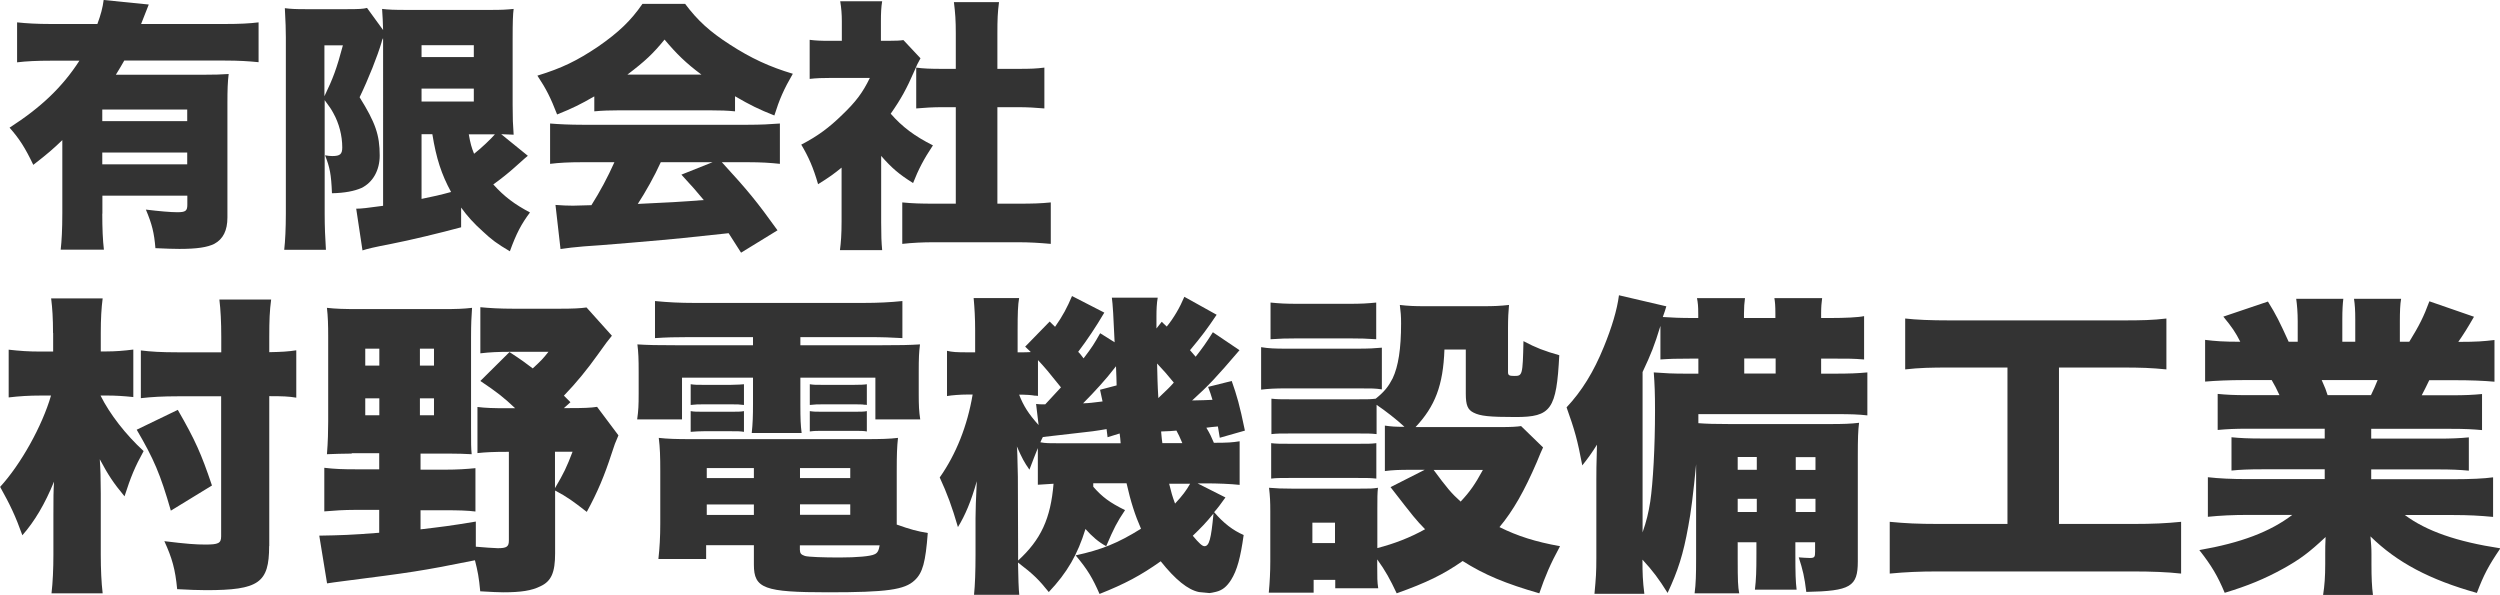
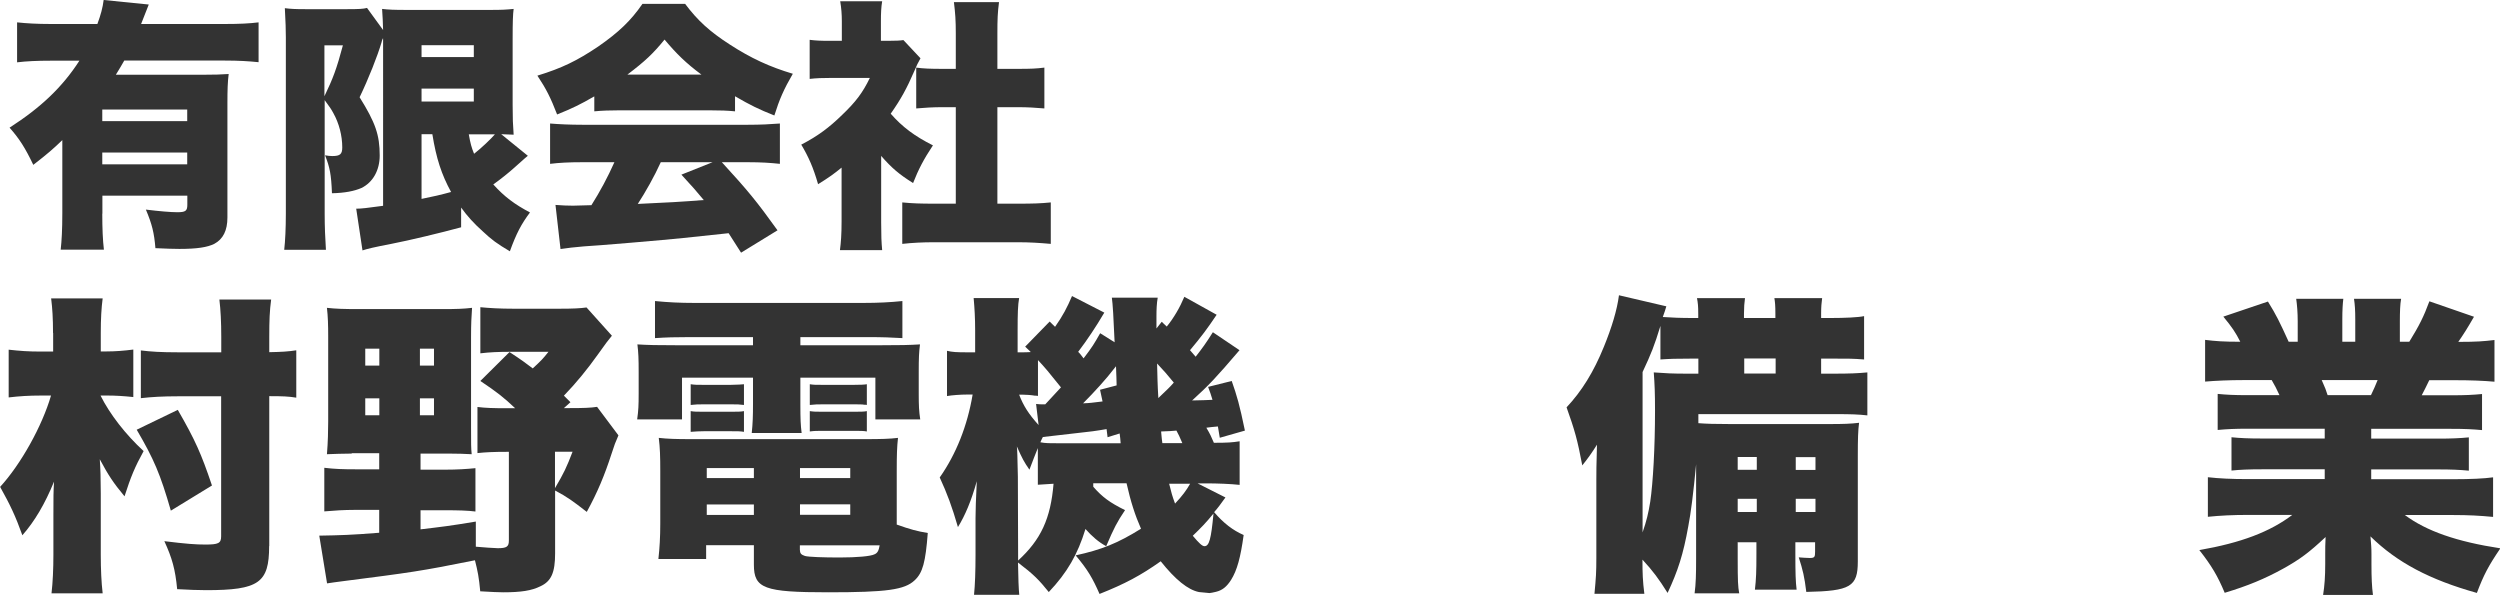
<svg xmlns="http://www.w3.org/2000/svg" id="_レイヤー_1" data-name="レイヤー_1" viewBox="0 0 198.97 47.35">
  <defs>
    <style>
      .cls-1 {
        fill: #333;
      }
    </style>
  </defs>
  <g>
    <path class="cls-1" d="M8.14,17.01c0,1.18.04,2.1.13,2.86h-3.44c.08-.71.13-1.6.13-2.9v-5.82c-.71.69-1.2,1.11-2.31,1.97-.65-1.36-1.11-2.08-1.89-2.96,2.52-1.62,4.22-3.25,5.56-5.33h-2.27c-1.13,0-1.93.04-2.69.13V1.78c.76.08,1.55.13,2.69.13h3.7c.27-.73.42-1.28.5-1.91l3.59.36c-.08.21-.29.73-.61,1.55h6.66c1.18,0,1.97-.04,2.69-.13v3.17c-.78-.08-1.57-.13-2.69-.13h-8c-.21.38-.38.65-.67,1.13h6.8c1.05,0,1.6-.02,2.18-.06-.08.63-.1,1.26-.1,2.33v9.09c0,1.03-.34,1.72-1.05,2.1-.55.27-1.36.4-2.77.4-.55,0-.97-.02-1.91-.06-.1-1.22-.27-1.91-.76-3.07,1.05.13,1.97.21,2.5.21.65,0,.8-.1.8-.59v-.73h-6.76v1.43ZM14.9,9.64v-.92h-6.76v.92h6.76ZM14.9,13.08v-.94h-6.76v.94h6.76Z" />
    <path class="cls-1" d="M30.46,3.07s-.02.04-.06.17c0,.02-.02.06-.04.15-.31,1.05-1.03,2.88-1.74,4.35,1.26,2.02,1.6,3,1.6,4.64,0,1.18-.55,2.14-1.45,2.58-.57.25-1.34.4-2.35.42-.06-1.51-.17-2.06-.55-3.02.25.04.38.06.57.06.63,0,.8-.15.8-.69,0-.92-.25-1.91-.71-2.73-.17-.31-.25-.44-.69-1.03v9.05c0,1.03.04,1.93.1,2.86h-3.32c.08-.69.13-1.72.13-2.86V2.96c0-.5-.02-1.28-.08-2.31.46.06.8.08,1.66.08h3.28c.97,0,1.3-.02,1.6-.1l1.28,1.76q-.02-.84-.08-1.68c.52.06.92.08,1.97.08h6.61c1.01,0,1.26-.02,1.89-.08-.06.42-.08,1.09-.08,2.35v5.31c0,1.09.02,1.51.08,2.35q-.5-.02-.99-.04l2.12,1.72c-.1.08-.17.13-1.07.94-.42.38-1.09.92-1.68,1.34.9.99,1.68,1.57,2.92,2.23-.69.92-1.09,1.68-1.6,3.09-1.03-.61-1.45-.92-2.14-1.57-.73-.65-1.26-1.24-1.74-1.91v1.57c-1.62.44-4.07,1.03-5.56,1.32-1.41.27-1.93.4-2.29.52l-.5-3.32c.42,0,.88-.06,2.14-.23V3.07ZM25.82,7.66c.69-1.43.97-2.18,1.47-4.05h-1.47v4.05ZM33.55,4.54h4.16v-.94h-4.16v.94ZM33.55,8.08h4.16v-1.03h-4.16v1.03ZM33.55,15.83c.86-.17,1.6-.34,2.35-.55-.76-1.39-1.18-2.67-1.49-4.6h-.86v5.14ZM37.31,10.69c.13.73.21,1.03.42,1.55.59-.46,1.36-1.2,1.66-1.55h-2.08Z" />
    <path class="cls-1" d="M47.28,7.68c-1.05.61-1.72.94-2.94,1.43-.52-1.34-.86-2.02-1.57-3.09,1.93-.59,3.15-1.18,4.83-2.31,1.66-1.15,2.62-2.08,3.53-3.4h3.4c.99,1.32,1.95,2.2,3.55,3.23,1.68,1.09,3.17,1.78,5.02,2.33-.71,1.22-1.07,2.04-1.47,3.32-1.22-.48-1.91-.82-3.13-1.53v1.2c-.63-.06-1.13-.08-1.99-.08h-7.24c-.69,0-1.36.02-1.97.08v-1.18ZM46.34,12.91c-1.07,0-1.81.04-2.56.13v-3.21c.73.06,1.6.1,2.56.1h13.19c1.01,0,1.78-.04,2.54-.1v3.21c-.76-.08-1.47-.13-2.54-.13h-2.08c2.1,2.29,2.77,3.11,4.43,5.42l-2.9,1.78q-.48-.76-.99-1.55-2.44.27-3.59.38c-1.39.15-7.05.63-7.94.67-.73.06-1.32.13-1.85.21l-.4-3.51c.55.04.92.06,1.39.06q.23,0,1.47-.04c.69-1.09,1.3-2.23,1.83-3.42h-2.56ZM55.83,5.94c-1.24-.92-1.99-1.66-2.94-2.79-.92,1.13-1.55,1.72-2.96,2.79h5.9ZM52.59,12.91c-.5,1.11-1.2,2.35-1.83,3.32q3.07-.13,5.25-.31c-.59-.71-.88-1.05-1.78-2.02l2.48-.99h-4.12Z" />
    <path class="cls-1" d="M70.13,17.68c0,1.07.02,1.57.08,2.23h-3.36c.08-.65.13-1.2.13-2.31v-4.26c-.61.5-.97.76-1.87,1.32-.38-1.32-.76-2.18-1.34-3.15,1.3-.67,2.23-1.36,3.28-2.39,1.05-1.01,1.6-1.72,2.18-2.92h-2.96c-.82,0-1.32.02-1.83.08v-3.11c.48.06.84.08,1.62.08h.94v-1.55c0-.57-.04-1.07-.13-1.6h3.34c-.08.48-.1.94-.1,1.62v1.53h.57c.65,0,.97-.02,1.22-.06l1.36,1.45c-.23.4-.29.55-.48.99-.61,1.41-1.07,2.25-1.89,3.42.92,1.05,1.89,1.78,3.36,2.52-.74,1.11-1.16,1.93-1.58,3-1.13-.71-1.7-1.2-2.54-2.16v5.27ZM79.39,16.21h1.68c1.13,0,1.76-.02,2.56-.1v3.3c-.88-.08-1.72-.13-2.54-.13h-6.82c-.8,0-1.66.04-2.46.13v-3.3c.82.08,1.47.1,2.52.1h1.74v-7.68h-1.09c-.71,0-1.39.04-2.06.1v-3.25c.57.08,1.16.1,2.06.1h1.09v-2.83c0-1.01-.04-1.6-.15-2.48h3.59c-.11.82-.13,1.39-.13,2.48v2.83h1.66c1.01,0,1.45-.02,2.08-.1v3.25c-.69-.06-1.34-.1-2.08-.1h-1.66v7.68Z" />
  </g>
  <g>
    <path class="cls-1" d="M4.22,26.5c0-1.17-.05-1.95-.15-2.75h4.1c-.1.77-.15,1.62-.15,2.75v1.47h.47c.68,0,1.35-.05,2.12-.15v3.78c-.77-.08-1.42-.12-2.05-.12h-.55v.02c.72,1.45,2,3.1,3.42,4.4-.7,1.27-1.02,2.05-1.52,3.6-.9-1.08-1.3-1.7-1.97-2.95q.08,1.05.08,2.7v4.87c0,1.22.05,2.25.15,3.1h-4.07c.1-.87.15-1.95.15-3.07v-3.1c0-1.57,0-1.82.05-2.72-.72,1.77-1.55,3.17-2.52,4.27-.55-1.53-.95-2.38-1.77-3.85,1.65-1.8,3.35-4.85,4.05-7.27h-.8c-.97,0-1.72.05-2.57.15v-3.8c.9.1,1.55.15,2.57.15h.97v-1.47ZM13.6,40.65c-.85-2.95-1.35-4.1-2.72-6.45l3.27-1.58c1.4,2.43,1.87,3.5,2.72,6.02l-3.27,2ZM21.42,43.47c0,2.92-.82,3.5-5.02,3.5-.75,0-1.25-.03-2.3-.08-.15-1.58-.4-2.47-1.02-3.82,1.77.22,2.52.27,3.27.27,1.02,0,1.25-.1,1.25-.65v-11.15h-3.42c-1.22,0-2.1.05-2.97.15v-3.8c.8.1,1.62.15,2.95.15h3.45v-1.2c0-1.25-.05-2.15-.15-3h4.12c-.12.9-.15,1.65-.15,2.97v1.22c1.02-.02,1.5-.05,2.15-.15v3.77c-.6-.1-1.07-.12-2.15-.12v11.92Z" />
    <path class="cls-1" d="M27.97,36.1c-.7,0-1.35.03-1.95.05.08-.98.1-1.85.1-2.6v-6.75c0-.95-.02-1.6-.1-2.3.7.08,1.38.1,2.5.1h6.7c1.1,0,1.67-.02,2.35-.1-.05.68-.08,1.3-.08,2.33v7.17c0,1.42,0,1.6.05,2.15-.5-.03-1.15-.05-1.8-.05h-2.27v1.28h1.95c.97,0,1.72-.05,2.42-.12v3.45c-.62-.08-1.37-.1-2.42-.1h-1.95v1.52c1.67-.2,2.32-.27,4.4-.62v2c.58.05,1.47.12,1.75.12.7,0,.88-.12.88-.6v-7.07h-.15c-1.05,0-1.7.03-2.35.1v-3.67c.65.08,1.22.1,2.35.1h.65c-.9-.85-1.4-1.25-2.77-2.17l2.32-2.3c.95.62,1.3.88,1.85,1.3.65-.6.82-.77,1.25-1.32h-3.07c-.9,0-1.6.03-2.35.12v-3.67c.72.07,1.55.12,2.65.12h3.6c1.15,0,1.7-.03,2.2-.1l2.02,2.25c-.37.45-.42.52-1.1,1.47-.85,1.2-1.77,2.32-2.72,3.3l.52.52-.52.47h.42c1.15,0,1.7-.02,2.22-.1l1.7,2.27c-.25.57-.32.75-.55,1.47-.55,1.7-1.12,3.07-1.97,4.62-1.12-.87-1.57-1.2-2.52-1.7v5c0,1.52-.3,2.22-1.17,2.62-.7.35-1.55.48-2.97.48-.45,0-.87-.03-1.82-.08-.1-1.1-.2-1.6-.42-2.47-4.37.88-5.1.97-10.55,1.67-.57.08-.8.1-1.22.17l-.62-3.8c1.7-.03,2.52-.05,4.77-.23v-1.82h-1.95c-.82,0-1.62.05-2.42.12v-3.47c.82.1,1.52.12,2.45.12h1.92v-1.28h-2.17ZM29.07,27.75v1.35h1.12v-1.35h-1.12ZM29.07,31.7v1.35h1.12v-1.35h-1.12ZM33.42,29.1h1.12v-1.35h-1.12v1.35ZM33.42,33.05h1.12v-1.35h-1.12v1.35ZM44.17,38.85c.72-1.22.92-1.65,1.4-2.9h-1.4v2.9Z" />
    <path class="cls-1" d="M54.9,26.83c-1.17,0-1.88.02-2.77.08v-2.95c1.02.1,1.97.15,3.15.15h13.42c1.2,0,2.15-.05,3.12-.15v2.95c-.87-.05-1.55-.08-2.72-.08h-5.4v.65h6.07c1.97,0,2.6-.02,3.45-.07-.08.65-.1,1.07-.1,2.2v1.7c0,1,.02,1.4.12,2.07h-3.57v-3.32h-5.97v2.1c0,1.22.02,1.65.1,2.3h-3.97c.08-.77.1-1.35.1-2.3v-2.1h-5.65v3.32h-3.57c.1-.7.12-1.1.12-2.07v-1.7c0-1.05-.02-1.55-.1-2.2.82.05,1.47.07,3.45.07h5.75v-.65h-5.02ZM71.37,41.75c1.07.38,1.62.53,2.47.67-.18,2.33-.4,3.17-1.05,3.77-.8.75-2.2.95-6.87.95-5.1,0-5.92-.3-5.92-2.2v-1.55h-3.8v1.1h-3.8c.1-.88.15-1.77.15-2.82v-4.22c0-1.07-.02-1.82-.12-2.6.72.08,1.37.1,2.57.1h13.85c1.27,0,1.95-.02,2.62-.1-.08.73-.1,1.33-.1,2.62v4.27ZM54.97,30.58c.35.05.48.05,1.07.05h2.1q.87-.02,1.07-.05v1.65c-.4-.05-.5-.05-1.07-.05h-2.1c-.5,0-.62,0-1.07.05v-1.65ZM54.97,32.72c.3.05.45.05,1.07.05h2.1c.55,0,.82,0,1.07-.05v1.65c-.3-.05-.48-.05-1.07-.05h-2.1c-.35,0-.72.02-1.07.05v-1.65ZM56.25,37.25v.8h3.75v-.8h-3.75ZM56.25,40.15v.83h3.75v-.83h-3.75ZM63.67,38.05h4v-.8h-4v.8ZM63.67,40.97h4v-.83h-4v.83ZM63.67,43.8c0,.25.1.35.4.45.3.08,1.47.12,2.75.12,1.4,0,2.47-.1,2.77-.25.25-.1.35-.3.42-.72h-6.35v.4ZM64.45,30.58c.3.05.45.05,1.07.05h2.4q.82,0,1.07-.05v1.65q-.07-.02-.22-.02c-.1-.03-.52-.03-.85-.03h-2.4c-.52,0-.57,0-1.07.05v-1.65ZM64.45,32.72c.35.05.45.05,1.07.05h2.4c.55,0,.85,0,1.07-.05v1.62c-.25-.05-.5-.05-1.07-.05h-2.4c-.5,0-.7,0-1.07.05v-1.62Z" />
    <path class="cls-1" d="M87.02,38.75c.7.8,1.3,1.25,2.52,1.85-.65.97-.88,1.42-1.5,2.87-.6-.32-1.15-.8-1.65-1.37-.62,2.02-1.45,3.47-2.92,5.02-.78-.97-1.2-1.4-2.45-2.35q.03,1.88.1,2.57h-3.6c.08-.77.12-1.85.12-3.22v-2.9c0-.45.03-1.6.1-2.92-.45,1.6-.93,2.72-1.5,3.65-.47-1.62-.85-2.65-1.45-3.95,1.3-1.85,2.2-4.1,2.62-6.6h-.42c-.55,0-1.2.05-1.62.12v-3.6c.42.1.75.12,1.62.12h.62v-1.72c0-1.05-.05-1.83-.12-2.6h3.62c-.1.57-.12,1.23-.12,2.6v1.72h.33c.22,0,.38,0,.72-.02-.17-.18-.25-.23-.45-.43l1.95-2,.43.42c.62-.88.97-1.55,1.35-2.45l2.57,1.32q-1,1.7-2.08,3.12c.08.07.23.25.43.52.7-.92.82-1.12,1.32-2l1.15.72q-.12-2.88-.22-3.55h3.65c-.08.45-.1.95-.1,1.48v.97l.42-.53.4.38c.55-.67,1.05-1.53,1.4-2.37l2.57,1.43c-.75,1.12-1.2,1.72-2.12,2.82.2.22.35.4.45.52.57-.73.8-1.05,1.37-1.95l2.12,1.43c-1.9,2.22-2.4,2.75-3.77,4,.77-.02,1.12-.02,1.62-.05-.12-.43-.18-.55-.35-1.03l1.88-.47c.42,1.2.62,1.87,1.05,3.95l-2,.57c-.08-.45-.1-.57-.15-.9-.53.05-.55.05-.92.1.3.5.4.73.6,1.2,1.12,0,1.47-.03,2.05-.12v3.47c-.7-.08-1.83-.12-2.6-.12h-.75l2.22,1.12c-.42.58-.55.77-.9,1.17.75.88,1.5,1.45,2.35,1.82-.25,1.8-.52,2.8-1,3.57-.35.55-.7.83-1.2.95-.2.05-.45.1-.52.1-.5-.05-.78-.08-.83-.08-.88-.17-1.9-1-3.05-2.45-1.58,1.12-2.85,1.8-4.87,2.6-.55-1.25-.92-1.9-1.9-3.07,2.05-.45,3.32-.95,5.2-2.12-.47-1.07-.82-2.15-1.15-3.62h-2.65v.25ZM81.02,44.62c1.83-1.67,2.6-3.35,2.83-6.12q-.92.05-1.25.08v-2.92c-.22.55-.33.82-.67,1.72-.42-.6-.58-.9-1-1.85.03.17.05.97.08,2.4l.02,6.2v.5ZM82.47,32.15c.22.03.35.03.5.03h.22q.83-.88,1.25-1.35c-1-1.25-1.25-1.55-1.83-2.17v2.85c-.1-.02-.2-.02-.25-.02-.28-.05-.7-.08-.98-.08h-.27c.35.9.75,1.53,1.55,2.42l-.2-1.67ZM88.15,34.8c-.03-.2-.05-.4-.08-.65-.85.15-1.42.22-2.02.28-.92.1-1.95.22-3.05.35-.07.15-.12.22-.2.42.42.08.67.08,1.62.08h4.77c-.03-.38-.03-.4-.08-.78l-.97.3ZM88.87,30.67c0-.45-.03-.8-.05-1.52-.1.12-.15.2-.2.25-.5.67-1.52,1.8-2.42,2.7.58-.02.7-.05,1.55-.15-.08-.35-.1-.47-.2-.93l1.33-.35ZM93.42,30.45c-.58-.7-.7-.85-1.33-1.52.03,1.12.03,1.6.1,2.75.75-.72.9-.85,1.22-1.22ZM94.1,35.27c-.22-.53-.3-.68-.47-1-.4.03-.48.05-1.22.07.05.5.07.8.1.93h1.6ZM93.05,38.5c.17.7.25.98.47,1.58.58-.62.9-1.05,1.2-1.58h-1.67ZM94.94,42.65c.5.6.75.82.92.82.38,0,.53-.57.72-2.6-.57.7-1,1.15-1.65,1.77Z" />
-     <path class="cls-1" d="M100.37,27.63c.6.1,1.1.12,2.02.12h5.57c1.03,0,1.47-.03,2.02-.08v3.32c-.55-.08-.72-.08-1.97-.08h-5.62c-.9,0-1.45.03-2.02.1v-3.4ZM110.2,33.87c.55.08.83.1,1.58.1-.62-.58-1.55-1.3-2.22-1.75v2.33c-.45-.05-.67-.05-1.45-.05h-5.42c-.77,0-1.07,0-1.5.05v-2.82c.47.05.72.05,1.5.05h5.42c.78,0,.97,0,1.38-.05.72-.58,1.02-.98,1.35-1.62.45-.95.67-2.35.67-4.37,0-.62-.03-.9-.1-1.47.67.08,1.17.1,1.97.1h4.65c.85,0,1.35-.02,2.07-.1-.05.52-.08,1.05-.08,1.85v3.5c0,.25.1.3.5.3.65,0,.67-.05.73-2.77,1,.53,1.65.78,2.85,1.12-.22,4.32-.65,4.92-3.47,4.92-2.12,0-2.82-.08-3.35-.35-.47-.23-.62-.6-.62-1.5v-3.52h-1.7c-.1,2.85-.75,4.52-2.3,6.17h6.75c.9,0,1.32-.03,1.65-.08l1.75,1.7q-.17.35-.5,1.17c-.98,2.27-1.88,3.87-2.97,5.17,1.45.72,2.87,1.17,4.82,1.52-.77,1.42-1.17,2.35-1.65,3.75-2.67-.77-4.37-1.47-6.1-2.57-1.55,1.08-2.87,1.72-5.25,2.57-.53-1.12-.88-1.77-1.55-2.7v.48c0,1.02,0,1.27.08,1.82h-3.42v-.67h-1.72v1.02h-3.57c.08-.85.12-1.67.12-2.47v-4c0-.75-.02-1.2-.1-1.88.6.05,1.02.07,1.85.07h5.3c.88,0,1.12,0,1.52-.07-.05.45-.05.78-.05,1.65v3.15c1.35-.35,2.6-.83,3.8-1.5-.75-.77-.85-.9-2.75-3.35l2.72-1.38h-1.12c-.95,0-1.42.02-2.05.1v-3.62ZM101.12,24.08c.75.07,1.1.1,2.27.1h3.87c1.17,0,1.52-.03,2.27-.1v2.92c-.75-.05-1.2-.07-2.27-.07h-3.87c-1,0-1.6.02-2.27.07v-2.92ZM101.17,35.27c.42.05.7.05,1.5.05h5.42c.83,0,1.05,0,1.45-.05v2.82c-.48-.05-.67-.05-1.5-.05h-5.42c-.75,0-1.02,0-1.45.05v-2.82ZM104.45,43.22h1.8v-1.62h-1.8v1.62ZM114.1,37.4c1.05,1.42,1.42,1.87,2.15,2.52.75-.8,1.15-1.38,1.77-2.52h-3.92Z" />
    <path class="cls-1" d="M138.3,43.17v1.28c0,1.8.02,2.22.12,2.77h-3.55c.1-.75.12-1.5.12-2.77v-7.5q-.32,3.4-.62,4.92c-.4,2.25-.83,3.57-1.65,5.32-.7-1.12-1.17-1.75-2-2.65,0,1.1.02,1.67.15,2.72h-3.97c.12-1.3.15-1.67.15-2.88v-6.22c0-.55,0-1.1.05-2.77-.4.65-.78,1.17-1.17,1.65-.38-2.02-.6-2.8-1.25-4.62,1.2-1.28,2.15-2.8,2.97-4.82.62-1.52,1.05-2.92,1.2-4.1l3.77.88c-.1.33-.12.42-.28.85.7.05,1.42.08,2.42.08h.4v-.33c0-.65-.03-.88-.1-1.25h3.82c-.05.37-.08.73-.08,1.23v.35h2.5v-.33c0-.67-.03-.95-.08-1.25h3.8c-.05.37-.08.7-.08,1.23v.35h.75c1.15,0,2.22-.05,2.67-.15v3.45c-.9-.07-1.15-.07-2.67-.07h-.75v1.2h.88c1.47,0,2-.03,2.8-.1v3.42c-.7-.08-1.38-.1-2.33-.1h-11.12v.72c.65.05,1.33.07,2.5.07h7.97c1.07,0,1.65-.02,2.32-.1-.08.62-.1,1.28-.1,2.62v8.42c0,2-.58,2.35-4.1,2.42-.15-1.22-.27-1.72-.6-2.75.33.02.6.05.88.05.38,0,.42-.08.42-.5v-.75h-1.57v.95c0,1.52.02,2.17.1,2.82h-3.32c.1-.83.12-1.5.12-2.82v-.95h-1.52ZM130.72,42.4c.33-.95.47-1.55.62-2.47.22-1.5.38-4.32.38-7.22,0-1.47-.03-2.1-.1-3.07,1,.07,1.4.1,2.75.1h.8v-1.2h-.4c-1.47,0-1.87.02-2.62.07v-2.67c-.48,1.57-.73,2.2-1.42,3.67v12.8ZM139.82,36.37h-1.52v1.02h1.52v-1.02ZM139.82,39.7h-1.52v1.05h1.52v-1.05ZM141.32,29.73v-1.2h-2.5v1.2h2.5ZM144.49,37.4v-1.02h-1.57v1.02h1.57ZM144.49,40.75v-1.05h-1.57v1.05h1.57Z" />
-     <path class="cls-1" d="M155.2,29.25c-1.55,0-2.42.02-3.57.15v-4.05c.9.1,1.95.15,3.62.15h13.6c1.65,0,2.47-.02,3.57-.15v4.05c-1.2-.12-2.02-.15-3.55-.15h-5v12.45h5.9c1.6,0,2.62-.05,3.82-.17v4.12c-1.07-.12-2.35-.17-3.85-.17h-15.52c-1.45,0-2.55.05-3.82.17v-4.12c1.25.12,2.2.17,3.9.17h5.47v-12.45h-4.57Z" />
    <path class="cls-1" d="M178.92,34.12c-1.07,0-1.65.03-2.42.1v-2.87c.72.07,1.27.1,2.42.1h2.5c-.25-.55-.35-.72-.62-1.2h-2.2c-1.2,0-2.25.05-3.1.12v-3.32c.8.1,1.45.15,2.8.15-.38-.75-.65-1.15-1.35-2l3.55-1.2c.68,1.1.92,1.6,1.65,3.2h.72v-1.62c0-.7-.05-1.3-.12-1.8h3.75c-.05.43-.08.9-.08,1.62v1.8h1.03v-1.8c0-.7-.03-1.15-.1-1.62h3.75c-.08.43-.1,1.05-.1,1.8v1.62h.75c.8-1.3,1.15-2,1.6-3.22l3.55,1.23c-.5.87-.8,1.35-1.25,2,1.5,0,2.05-.05,2.88-.15v3.32c-.85-.08-1.92-.12-3.12-.12h-2.07c-.3.65-.38.75-.6,1.2h2.35c1.12,0,1.7-.03,2.45-.1v2.87c-.8-.07-1.35-.1-2.45-.1h-6.37v.78h5.32c1.05,0,1.7-.03,2.45-.1v2.65c-.72-.07-1.4-.1-2.45-.1h-5.32v.78h6.5c1.45,0,2.47-.05,3.2-.15v3.15c-1.05-.1-1.95-.15-3.17-.15h-3.85c1.7,1.27,4.12,2.12,7.6,2.65-.95,1.4-1.32,2.1-1.87,3.55-3.75-1.05-6.35-2.42-8.47-4.5.05.67.08.8.08,1.42v.8c0,1.05.03,1.77.12,2.45h-3.97c.12-.77.17-1.47.17-2.47v-.75c0-.62,0-.7.03-1.4-1.3,1.22-2.03,1.77-3.38,2.52-1.45.8-2.82,1.37-4.65,1.92-.55-1.32-1.05-2.17-2.02-3.4,3.32-.58,5.62-1.45,7.4-2.8h-3.5c-1.25,0-2.22.05-3.22.15v-3.15c.88.1,1.85.15,3.2.15h6.1v-.78h-5c-1.05,0-1.72.03-2.42.1v-2.65c.7.07,1.35.1,2.42.1h5v-.78h-6.05ZM188.7,31.45c.25-.53.33-.7.53-1.2h-4.45c.28.62.35.82.47,1.2h3.45Z" />
  </g>
</svg>